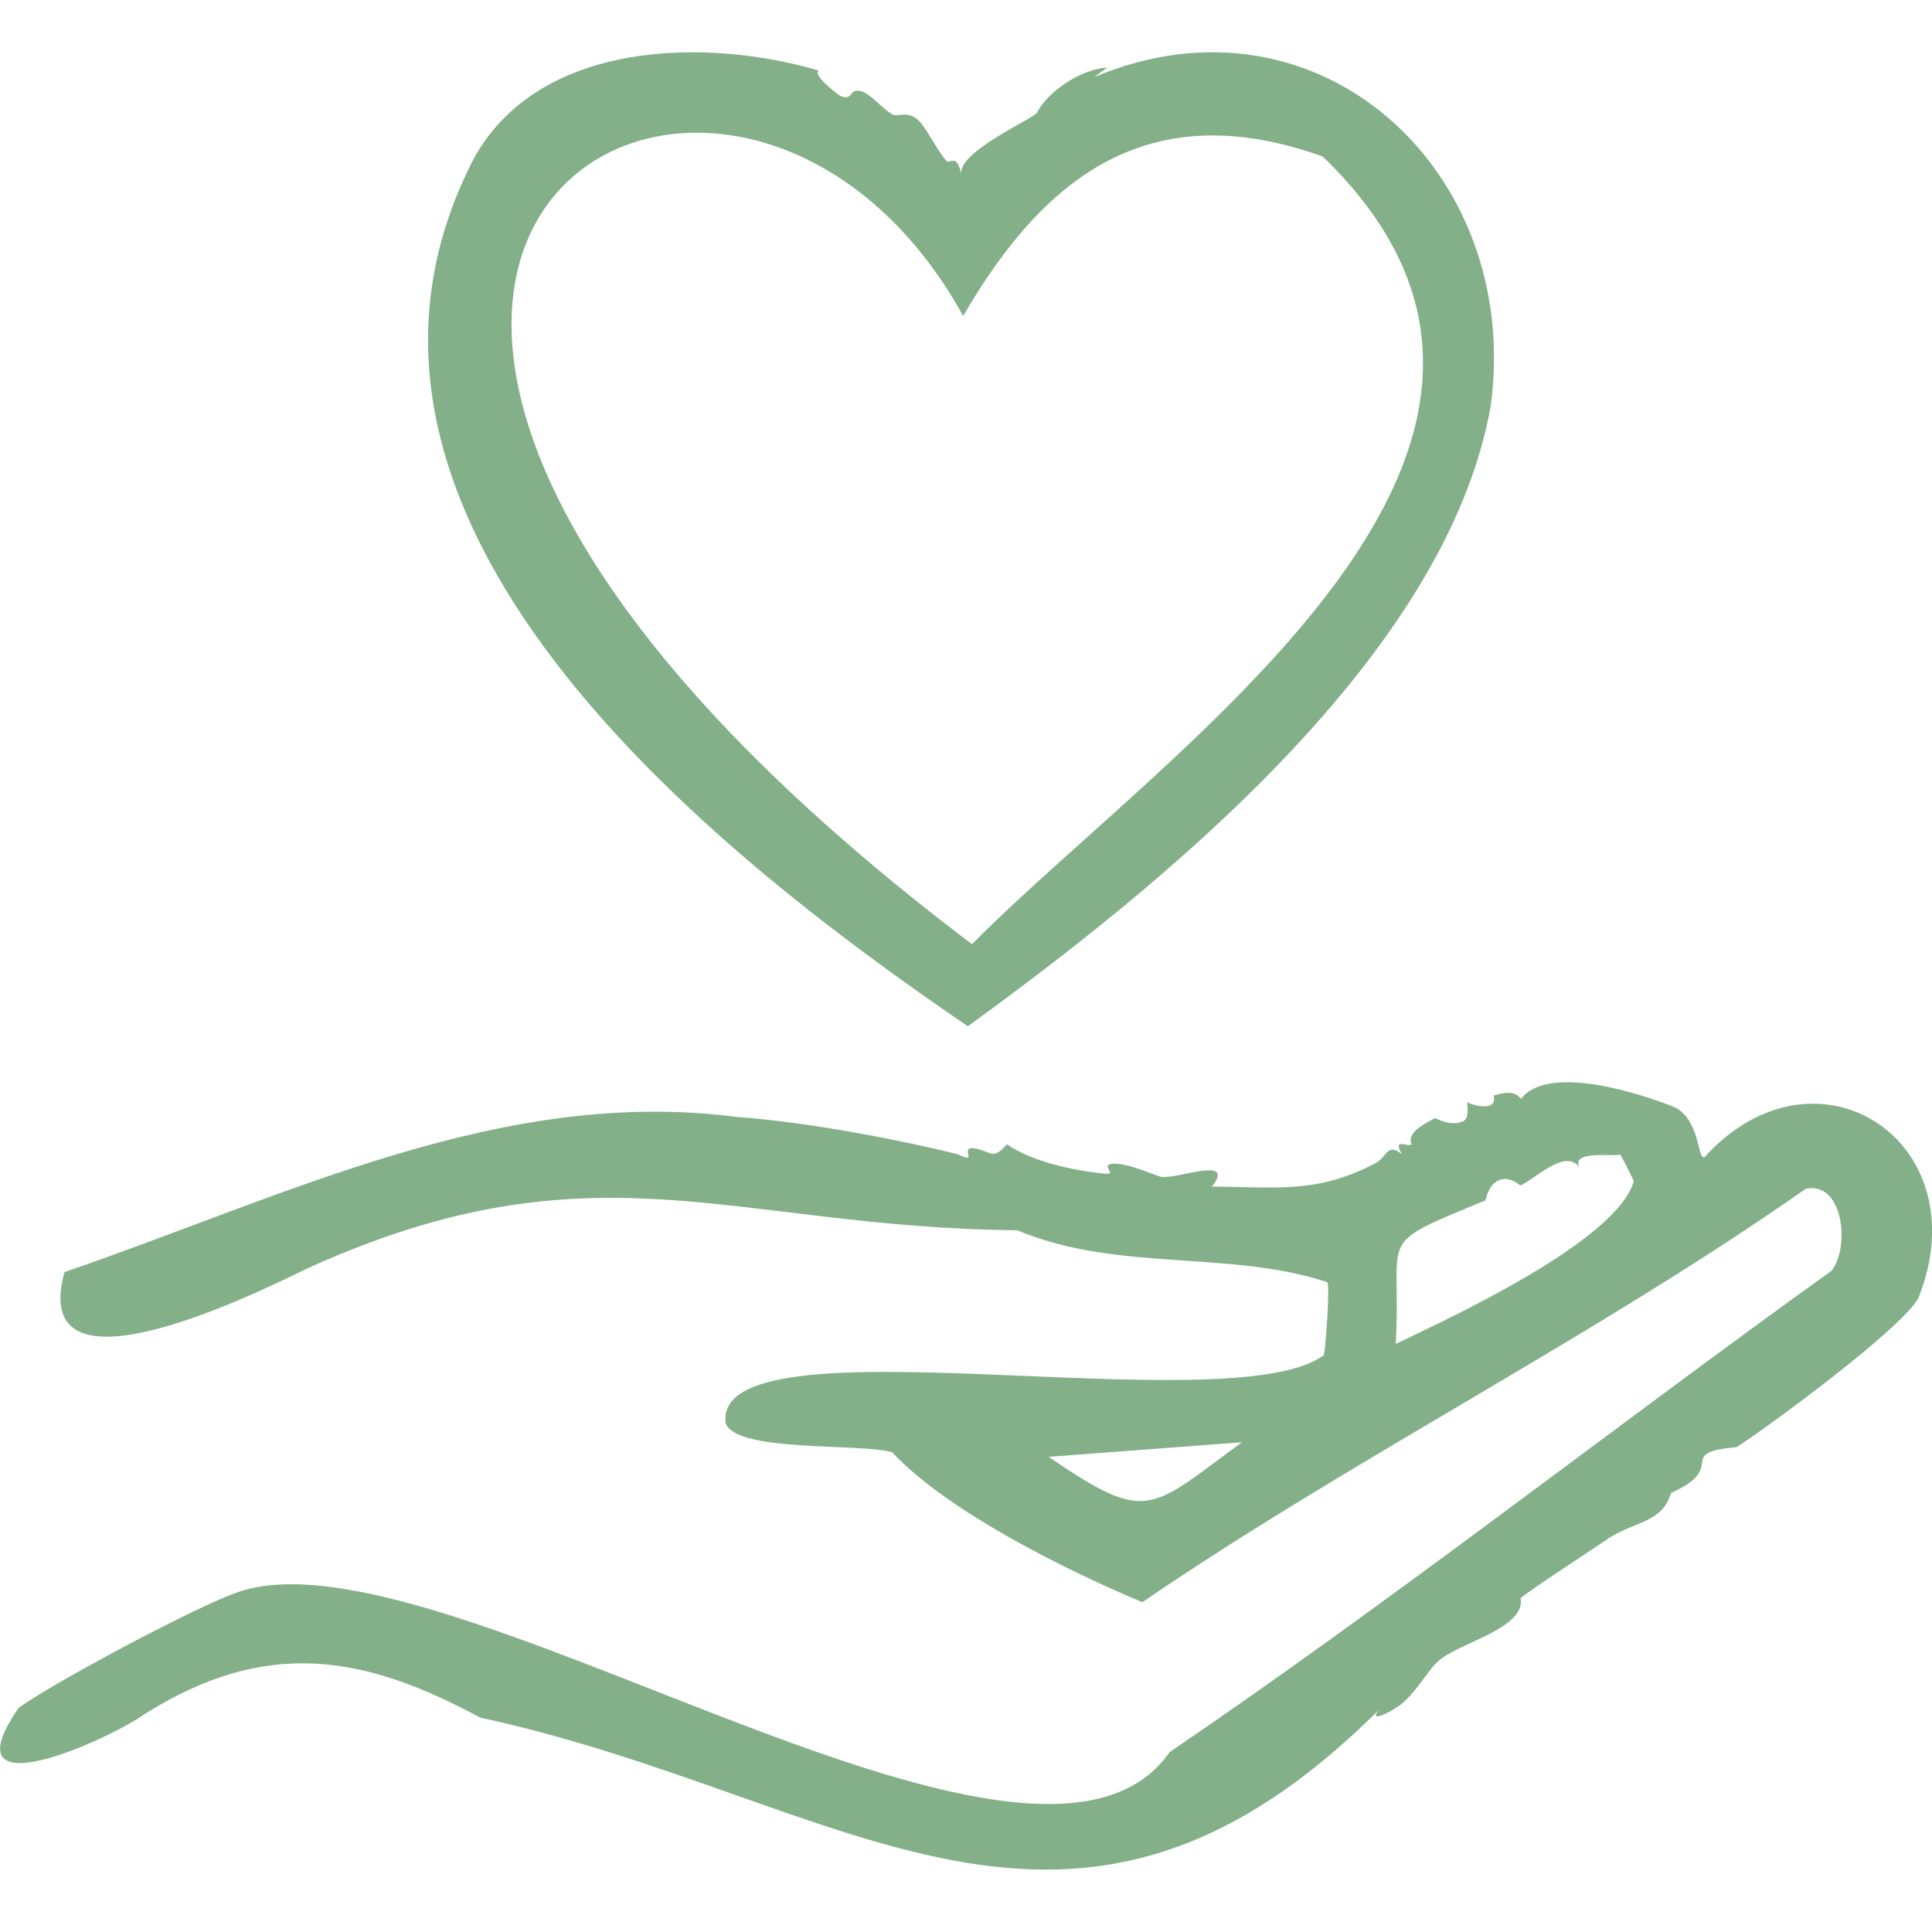
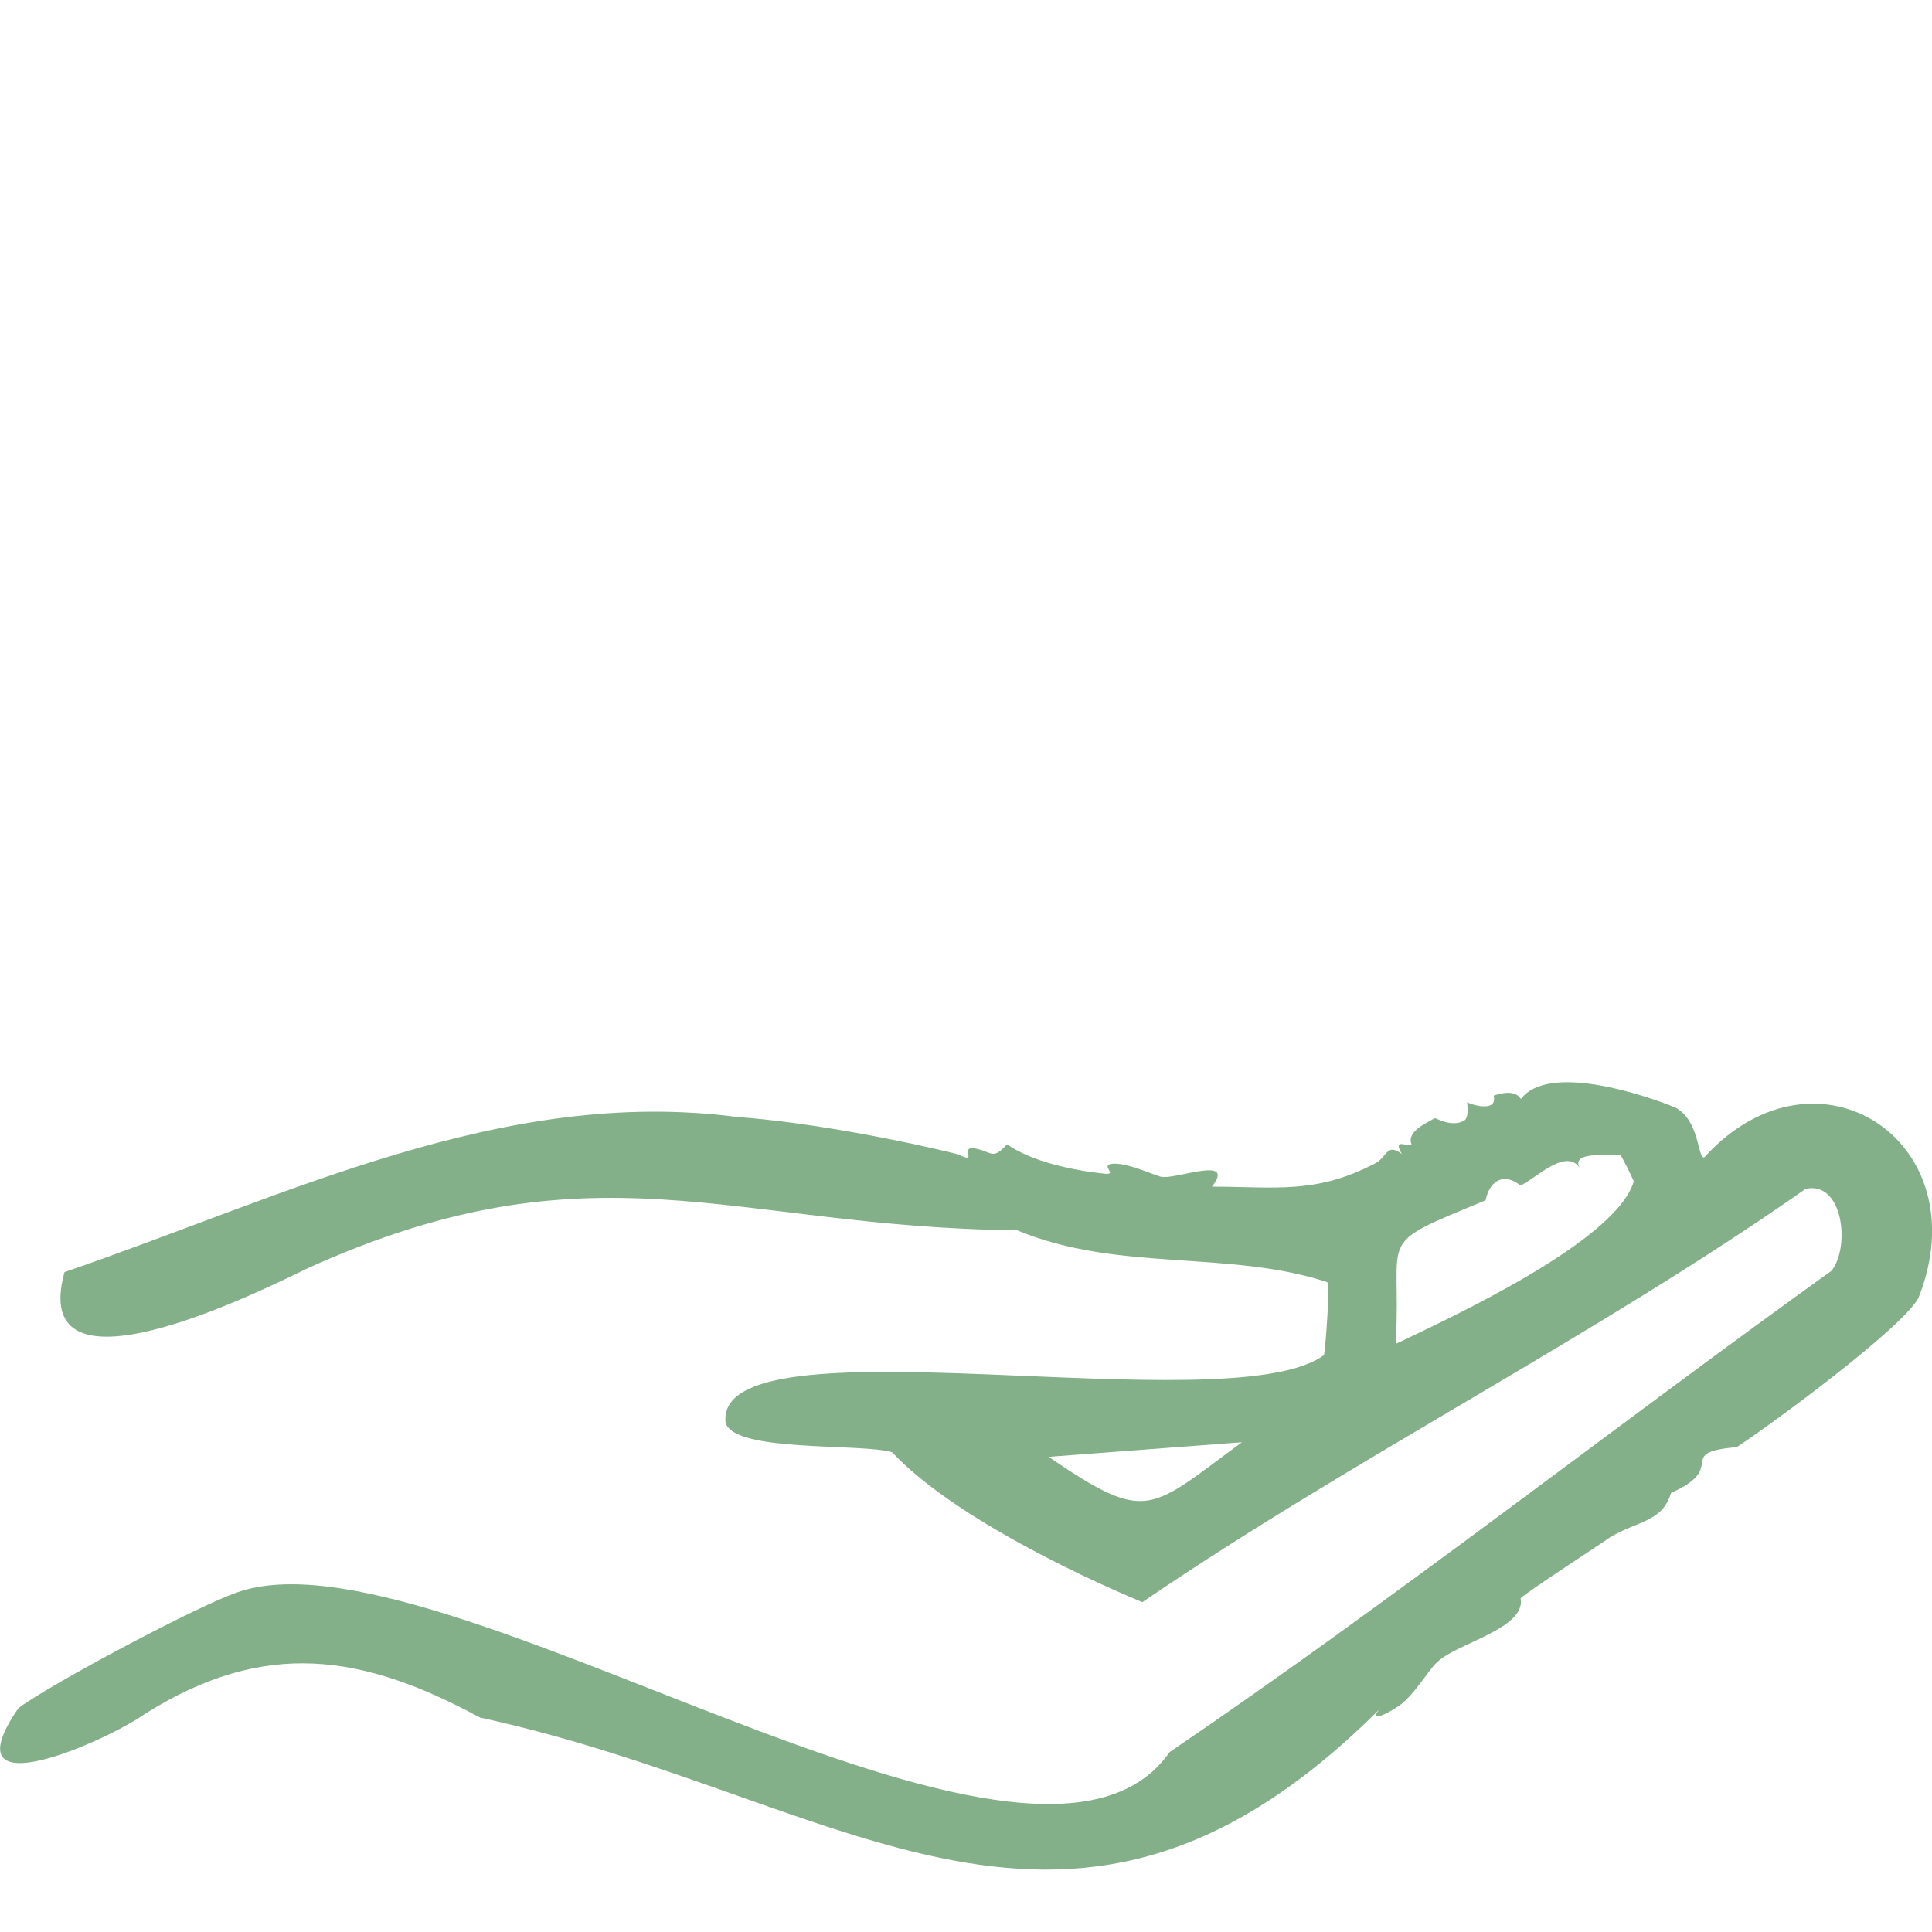
<svg xmlns="http://www.w3.org/2000/svg" id="Ebene_1" viewBox="0 0 79.37 79.37" width="250" height="250">
  <defs>
    <style>.cls-1{fill:#83b088;}</style>
  </defs>
  <path class="cls-1" d="M70.02,47.54c4.62-5.07,11.35-.63,8.79,5.79-.71,1.27-6.01,5.17-7.46,6.12-2.6.23-.3.82-2.7,1.88-.36,1.2-1.36,1.14-2.5,1.82-.52.37-3.43,2.25-3.68,2.51.23,1.25-2.64,1.85-3.41,2.61-.35.28-.95,1.37-1.59,1.81-.57.4-1.49.78-.53-.13-12.96,13.18-22.08,3.89-37.22.61-4.82-2.61-8.83-3.25-13.75-.16-1.54,1.1-8.18,4.08-5.21-.23,1.36-1.01,7.38-4.21,8.98-4.75,8.24-2.94,32.7,14.61,38.31,6.56,9.17-6.23,18.3-13.39,27.2-19.78.77-1,.46-3.7-1.07-3.36-8.63,6.05-18.66,11.11-27.25,16.98-2.92-1.22-7.94-3.66-10.28-6.16-1.27-.38-6.44.02-6.84-1.2-.54-4.49,20.7.08,24.58-2.79.05-.14.27-2.93.13-3-4.07-1.33-8.6-.4-12.74-2.13-11.77-.11-17.38-3.79-29.2,1.59-2.13,1.04-11.45,5.63-9.93.13,9.12-3.13,17.99-7.64,27.65-6.37,2.99.21,7,1.01,9.05,1.53.84.4.13-.18.56-.26.84.09.81.57,1.46-.15,1.03.72,2.74,1.08,4.05,1.21.49.04-.23-.36.27-.41.64-.06,1.83.52,2.04.54.63.09,3.06-.89,2.06.4,2.57,0,4.25.32,6.67-.94.53-.24.49-.89,1.13-.4-.4-.7.25-.26.4-.4-.22-.51.6-.87.95-1.07.06-.02.66.38,1.19.11.26-.13.12-.77.15-.78-.02.06,1.28.5,1.08-.26.99-.33,1.08.16,1.13.13,1.1-1.45,4.93-.22,6.36.37.95.55.88,1.93,1.13,2.04ZM67.12,48.53c-.03-.08-.51-1.08-.57-1.1-.27.1-2-.19-1.67.52-.59-.8-1.87.54-2.42.75-.64-.52-1.25-.25-1.43.61-4.65,1.93-3.43,1.28-3.69,5.9,2.3-1.1,9.06-4.22,9.78-6.68ZM51.02,59.25l-7.94.6c4.08,2.78,4.12,2.2,7.94-.6Z" />
-   <path class="cls-1" d="M33.65,2.9c-.34.14.82,1.03.89,1.05.54.18.31-.27.75-.22s.88.69,1.36.96c.28.16.56-.19,1.08.25.28.24.83,1.34,1.16,1.68.13.13.43-.37.61.59-.25-.89,2.6-2.16,3.08-2.55.47-.92,1.82-1.81,2.91-1.89l-.54.4c9.2-3.88,17.6,3.85,16.29,13.51-1.82,10.3-13.6,19.76-21.48,25.48-10.6-7.22-27.89-20.89-20.31-35.62,2.67-4.89,9.54-5.01,14.19-3.64ZM54.34,6.43c-6.95-2.49-11.33.61-14.77,6.55-9.82-17.75-36.52-2.08.36,25.81,7.99-8.08,26.82-20.38,14.41-32.36Z" />
</svg>